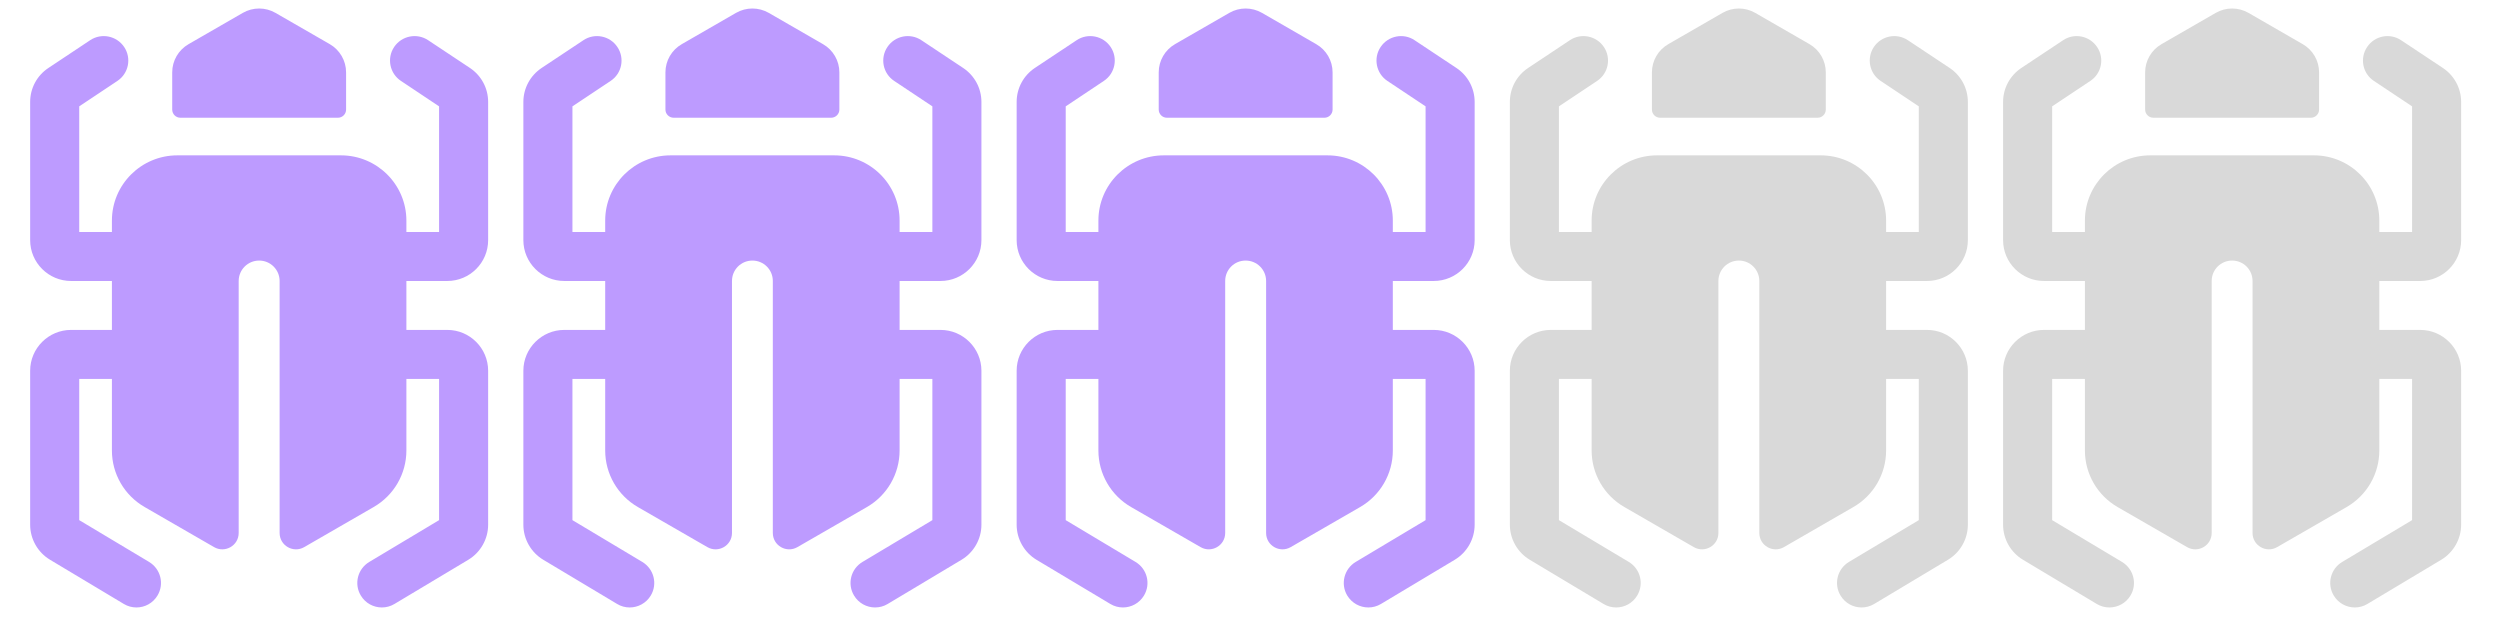
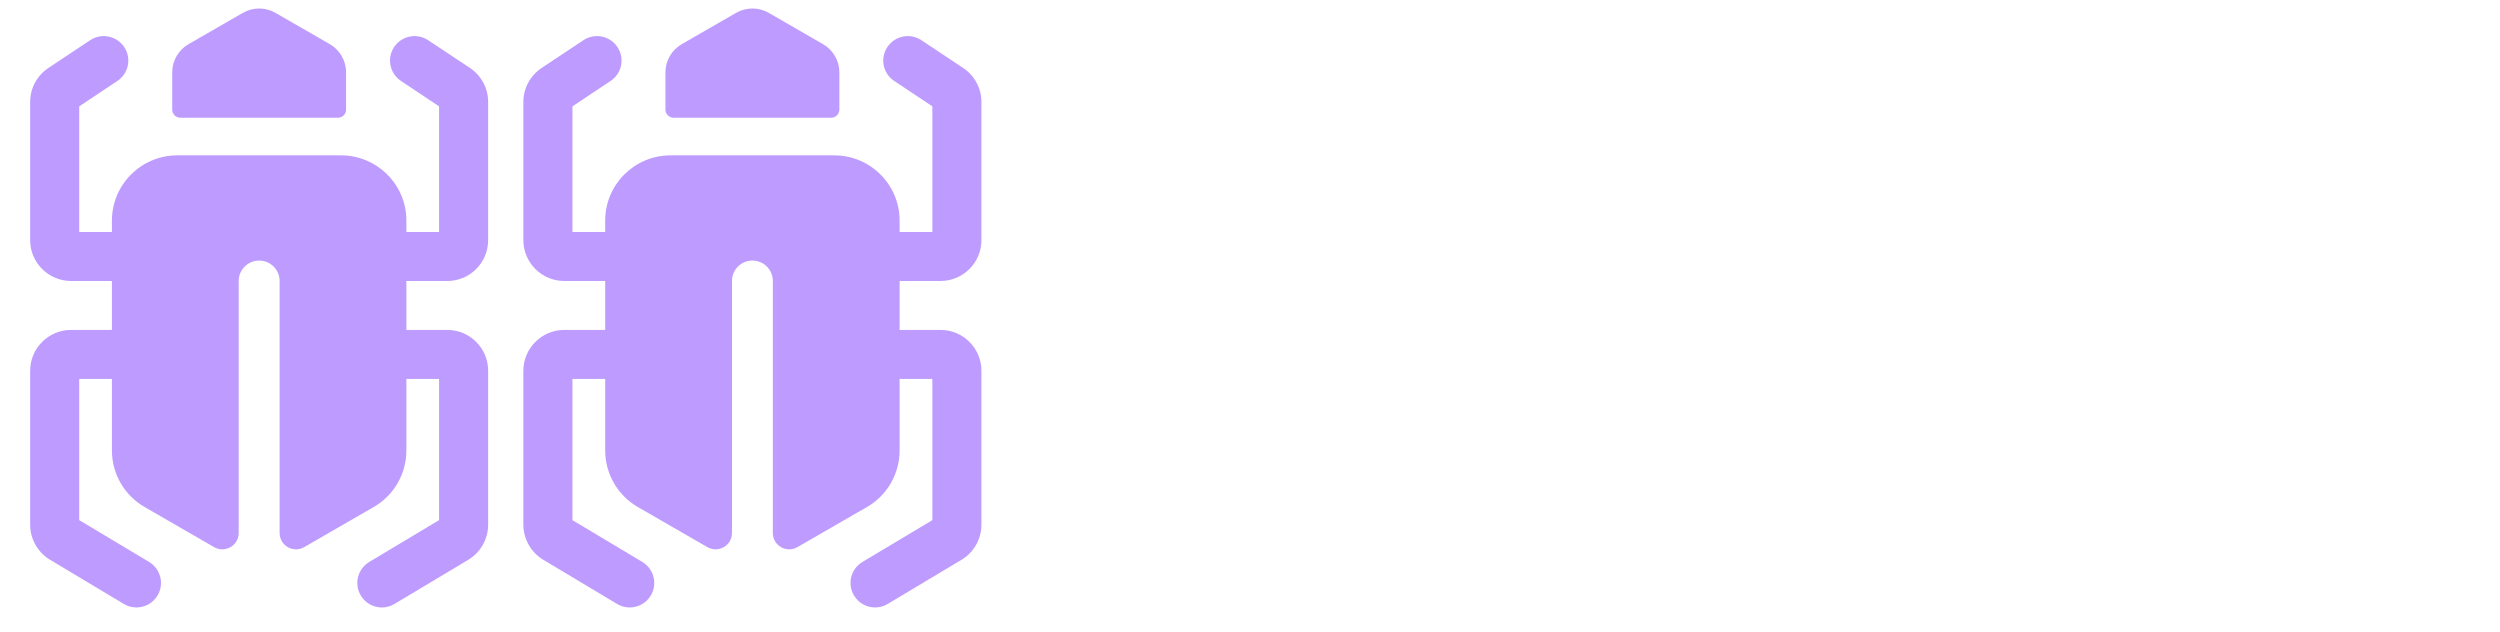
<svg xmlns="http://www.w3.org/2000/svg" width="190" zoomAndPan="magnify" viewBox="0 0 142.5 36" height="48" preserveAspectRatio="xMidYMid meet" version="1.0">
  <defs>
    <clipPath id="0bae293612">
      <path d="M 1.684 0.395 L 27.953 0.395 L 27.953 34.691 L 1.684 34.691 Z M 1.684 0.395 " clip-rule="nonzero" />
    </clipPath>
    <clipPath id="9980ec5209">
      <path d="M 29.797 0.395 L 56 0.395 L 56 34.691 L 29.797 34.691 Z M 29.797 0.395 " clip-rule="nonzero" />
    </clipPath>
    <clipPath id="63738defde">
-       <path d="M 57.91 0.395 L 84.184 0.395 L 84.184 34.691 L 57.91 34.691 Z M 57.91 0.395 " clip-rule="nonzero" />
-     </clipPath>
+       </clipPath>
    <clipPath id="9a9ab694b9">
      <path d="M 86.027 0.395 L 112.297 0.395 L 112.297 34.691 L 86.027 34.691 Z M 86.027 0.395 " clip-rule="nonzero" />
    </clipPath>
    <clipPath id="67e8522c62">
-       <path d="M 114.141 0.395 L 140.332 0.395 L 140.332 34.691 L 114.141 34.691 Z M 114.141 0.395 " clip-rule="nonzero" />
-     </clipPath>
+       </clipPath>
  </defs>
  <g clip-path="url(#0bae293612)">
    <path fill="#bd9bff" d="M 23.164 16.016 L 23.164 18.805 L 25.496 18.805 C 26.781 18.805 27.824 19.852 27.824 21.133 L 27.824 29.91 C 27.824 30.723 27.391 31.488 26.695 31.906 L 22.484 34.426 C 22.258 34.562 22.012 34.625 21.766 34.625 C 21.289 34.625 20.828 34.383 20.566 33.945 C 20.168 33.285 20.383 32.43 21.047 32.031 L 25.027 29.648 L 25.027 21.598 L 23.164 21.598 L 23.164 25.68 C 23.164 27.008 22.453 28.238 21.297 28.902 L 17.336 31.188 C 16.715 31.543 15.938 31.098 15.938 30.379 L 15.938 16.016 C 15.938 15.371 15.414 14.852 14.773 14.852 C 14.129 14.852 13.605 15.371 13.605 16.016 L 13.605 30.379 C 13.605 31.098 12.828 31.543 12.207 31.188 L 8.246 28.902 C 7.09 28.238 6.379 27.008 6.379 25.68 L 6.379 21.598 L 4.516 21.598 L 4.516 29.648 L 8.5 32.031 C 9.16 32.43 9.375 33.285 8.977 33.945 C 8.715 34.383 8.254 34.625 7.777 34.625 C 7.531 34.625 7.285 34.562 7.059 34.426 L 2.852 31.906 C 2.152 31.488 1.719 30.723 1.719 29.91 L 1.719 21.133 C 1.719 19.852 2.766 18.805 4.051 18.805 L 6.379 18.805 L 6.379 16.016 L 4.051 16.016 C 2.766 16.016 1.719 14.973 1.719 13.688 L 1.719 5.812 C 1.719 5.031 2.105 4.309 2.758 3.875 L 5.137 2.293 C 5.781 1.863 6.648 2.039 7.078 2.68 C 7.508 3.32 7.332 4.188 6.691 4.613 L 4.516 6.062 L 4.516 13.223 L 6.379 13.223 L 6.379 12.574 C 6.379 10.52 8.051 8.855 10.109 8.855 L 19.434 8.855 C 21.492 8.855 23.164 10.52 23.164 12.574 L 23.164 13.223 L 25.027 13.223 L 25.027 6.062 L 22.855 4.613 C 22.211 4.188 22.039 3.32 22.465 2.68 C 22.895 2.039 23.762 1.863 24.406 2.293 L 26.789 3.875 C 27.438 4.309 27.824 5.031 27.824 5.812 L 27.824 13.688 C 27.824 14.973 26.781 16.016 25.496 16.016 Z M 10.281 6.711 L 19.262 6.711 C 19.52 6.711 19.727 6.5 19.727 6.246 L 19.727 4.125 C 19.727 3.461 19.371 2.848 18.797 2.516 L 15.703 0.734 C 15.129 0.402 14.418 0.402 13.84 0.734 L 10.75 2.516 C 10.172 2.848 9.816 3.461 9.816 4.125 L 9.816 6.246 C 9.816 6.5 10.023 6.711 10.281 6.711 Z M 10.281 6.711 " fill-opacity="1" fill-rule="nonzero" />
  </g>
  <g clip-path="url(#9980ec5209)">
    <path fill="#bd9bff" d="M 51.277 16.016 L 51.277 18.805 L 53.609 18.805 C 54.895 18.805 55.941 19.852 55.941 21.133 L 55.941 29.91 C 55.941 30.723 55.508 31.488 54.809 31.906 L 50.598 34.426 C 50.375 34.562 50.125 34.625 49.879 34.625 C 49.406 34.625 48.941 34.383 48.68 33.945 C 48.281 33.285 48.496 32.43 49.16 32.031 L 53.145 29.648 L 53.145 21.598 L 51.277 21.598 L 51.277 25.68 C 51.277 27.008 50.566 28.238 49.414 28.902 L 45.449 31.188 C 44.828 31.543 44.051 31.098 44.051 30.379 L 44.051 16.016 C 44.051 15.371 43.531 14.852 42.887 14.852 C 42.242 14.852 41.723 15.371 41.723 16.016 L 41.723 30.379 C 41.723 31.098 40.945 31.543 40.324 31.188 L 36.359 28.902 C 35.207 28.238 34.496 27.008 34.496 25.68 L 34.496 21.598 L 32.629 21.598 L 32.629 29.648 L 36.613 32.031 C 37.273 32.43 37.492 33.285 37.094 33.945 C 36.832 34.383 36.367 34.625 35.891 34.625 C 35.648 34.625 35.398 34.562 35.176 34.426 L 30.965 31.906 C 30.266 31.488 29.832 30.723 29.832 29.91 L 29.832 21.133 C 29.832 19.852 30.879 18.805 32.164 18.805 L 34.496 18.805 L 34.496 16.016 L 32.164 16.016 C 30.879 16.016 29.832 14.973 29.832 13.688 L 29.832 5.812 C 29.832 5.031 30.223 4.309 30.871 3.875 L 33.254 2.293 C 33.895 1.863 34.766 2.039 35.191 2.68 C 35.621 3.32 35.449 4.188 34.805 4.613 L 32.629 6.062 L 32.629 13.223 L 34.496 13.223 L 34.496 12.574 C 34.496 10.52 36.164 8.855 38.223 8.855 L 47.547 8.855 C 49.609 8.855 51.277 10.52 51.277 12.574 L 51.277 13.223 L 53.145 13.223 L 53.145 6.062 L 50.969 4.613 C 50.324 4.188 50.152 3.32 50.582 2.68 C 51.008 2.039 51.875 1.863 52.52 2.293 L 54.902 3.875 C 55.551 4.309 55.941 5.031 55.941 5.812 L 55.941 13.688 C 55.941 14.973 54.895 16.016 53.609 16.016 Z M 38.398 6.711 L 47.375 6.711 C 47.633 6.711 47.844 6.5 47.844 6.246 L 47.844 4.125 C 47.844 3.461 47.488 2.848 46.91 2.516 L 43.82 0.734 C 43.242 0.402 42.531 0.402 41.953 0.734 L 38.863 2.516 C 38.285 2.848 37.93 3.461 37.93 4.125 L 37.93 6.246 C 37.93 6.5 38.141 6.711 38.398 6.711 Z M 38.398 6.711 " fill-opacity="1" fill-rule="nonzero" />
  </g>
  <g clip-path="url(#63738defde)">
    <path fill="#bd9bff" d="M 79.391 16.016 L 79.391 18.805 L 81.723 18.805 C 83.008 18.805 84.055 19.852 84.055 21.133 L 84.055 29.91 C 84.055 30.723 83.621 31.488 82.922 31.906 L 78.715 34.426 C 78.488 34.562 78.242 34.625 77.996 34.625 C 77.52 34.625 77.059 34.383 76.793 33.945 C 76.398 33.285 76.613 32.43 77.273 32.031 L 81.258 29.648 L 81.258 21.598 L 79.391 21.598 L 79.391 25.68 C 79.391 27.008 78.68 28.238 77.527 28.902 L 73.566 31.188 C 72.945 31.543 72.168 31.098 72.168 30.379 L 72.168 16.016 C 72.168 15.371 71.645 14.852 71 14.852 C 70.355 14.852 69.836 15.371 69.836 16.016 L 69.836 30.379 C 69.836 31.098 69.059 31.543 68.438 31.188 L 64.473 28.902 C 63.32 28.238 62.609 27.008 62.609 25.68 L 62.609 21.598 L 60.746 21.598 L 60.746 29.648 L 64.727 32.031 C 65.391 32.43 65.605 33.285 65.207 33.945 C 64.945 34.383 64.48 34.625 64.008 34.625 C 63.762 34.625 63.516 34.562 63.289 34.426 L 59.078 31.906 C 58.383 31.488 57.949 30.723 57.949 29.91 L 57.949 21.133 C 57.949 19.852 58.992 18.805 60.277 18.805 L 62.609 18.805 L 62.609 16.016 L 60.277 16.016 C 58.992 16.016 57.949 14.973 57.949 13.688 L 57.949 5.812 C 57.949 5.031 58.336 4.309 58.984 3.875 L 61.367 2.293 C 62.012 1.863 62.879 2.039 63.309 2.68 C 63.734 3.32 63.562 4.188 62.918 4.613 L 60.746 6.062 L 60.746 13.223 L 62.609 13.223 L 62.609 12.574 C 62.609 10.52 64.281 8.855 66.34 8.855 L 75.664 8.855 C 77.723 8.855 79.391 10.52 79.391 12.574 L 79.391 13.223 L 81.258 13.223 L 81.258 6.062 L 79.082 4.613 C 78.441 4.188 78.266 3.32 78.695 2.68 C 79.125 2.039 79.992 1.863 80.633 2.293 L 83.016 3.875 C 83.668 4.309 84.055 5.031 84.055 5.812 L 84.055 13.688 C 84.055 14.973 83.008 16.016 81.723 16.016 Z M 66.512 6.711 L 75.492 6.711 C 75.75 6.711 75.957 6.5 75.957 6.246 L 75.957 4.125 C 75.957 3.461 75.602 2.848 75.023 2.516 L 71.934 0.734 C 71.355 0.402 70.645 0.402 70.07 0.734 L 66.977 2.516 C 66.402 2.848 66.047 3.461 66.047 4.125 L 66.047 6.246 C 66.047 6.5 66.254 6.711 66.512 6.711 Z M 66.512 6.711 " fill-opacity="1" fill-rule="nonzero" />
  </g>
  <g clip-path="url(#9a9ab694b9)">
-     <path fill="#d9d9d9" d="M 107.508 16.016 L 107.508 18.805 L 109.84 18.805 C 111.125 18.805 112.168 19.852 112.168 21.133 L 112.168 29.91 C 112.168 30.723 111.734 31.488 111.035 31.906 L 106.828 34.426 C 106.602 34.562 106.355 34.625 106.109 34.625 C 105.633 34.625 105.172 34.383 104.91 33.945 C 104.512 33.285 104.727 32.43 105.387 32.031 L 109.371 29.648 L 109.371 21.598 L 107.508 21.598 L 107.508 25.68 C 107.508 27.008 106.797 28.238 105.641 28.902 L 101.68 31.188 C 101.059 31.543 100.281 31.098 100.281 30.379 L 100.281 16.016 C 100.281 15.371 99.758 14.852 99.117 14.852 C 98.473 14.852 97.949 15.371 97.949 16.016 L 97.949 30.379 C 97.949 31.098 97.172 31.543 96.551 31.188 L 92.59 28.902 C 91.434 28.238 90.723 27.008 90.723 25.68 L 90.723 21.598 L 88.859 21.598 L 88.859 29.648 L 92.844 32.031 C 93.504 32.43 93.719 33.285 93.32 33.945 C 93.059 34.383 92.598 34.625 92.121 34.625 C 91.875 34.625 91.629 34.562 91.402 34.426 L 87.195 31.906 C 86.496 31.488 86.062 30.723 86.062 29.91 L 86.062 21.133 C 86.062 19.852 87.109 18.805 88.395 18.805 L 90.723 18.805 L 90.723 16.016 L 88.395 16.016 C 87.109 16.016 86.062 14.973 86.062 13.688 L 86.062 5.812 C 86.062 5.031 86.449 4.309 87.102 3.875 L 89.48 2.293 C 90.125 1.863 90.992 2.039 91.422 2.68 C 91.852 3.32 91.676 4.188 91.035 4.613 L 88.859 6.062 L 88.859 13.223 L 90.723 13.223 L 90.723 12.574 C 90.723 10.52 92.395 8.855 94.453 8.855 L 103.777 8.855 C 105.836 8.855 107.508 10.52 107.508 12.574 L 107.508 13.223 L 109.371 13.223 L 109.371 6.062 L 107.199 4.613 C 106.555 4.188 106.383 3.32 106.809 2.68 C 107.238 2.039 108.105 1.863 108.75 2.293 L 111.133 3.875 C 111.781 4.309 112.168 5.031 112.168 5.812 L 112.168 13.688 C 112.168 14.973 111.125 16.016 109.84 16.016 Z M 94.625 6.711 L 103.605 6.711 C 103.863 6.711 104.07 6.5 104.07 6.246 L 104.07 4.125 C 104.07 3.461 103.715 2.848 103.141 2.516 L 100.047 0.734 C 99.473 0.402 98.762 0.402 98.184 0.734 L 95.094 2.516 C 94.516 2.848 94.16 3.461 94.16 4.125 L 94.16 6.246 C 94.16 6.5 94.367 6.711 94.625 6.711 Z M 94.625 6.711 " fill-opacity="1" fill-rule="nonzero" />
-   </g>
+     </g>
  <g clip-path="url(#67e8522c62)">
-     <path fill="#d9d9d9" d="M 135.621 16.016 L 135.621 18.805 L 137.953 18.805 C 139.238 18.805 140.285 19.852 140.285 21.133 L 140.285 29.91 C 140.285 30.723 139.848 31.488 139.152 31.906 L 134.941 34.426 C 134.719 34.562 134.469 34.625 134.223 34.625 C 133.75 34.625 133.285 34.383 133.023 33.945 C 132.625 33.285 132.84 32.43 133.504 32.031 L 137.488 29.648 L 137.488 21.598 L 135.621 21.598 L 135.621 25.68 C 135.621 27.008 134.91 28.238 133.758 28.902 L 129.793 31.188 C 129.172 31.543 128.395 31.098 128.395 30.379 L 128.395 16.016 C 128.395 15.371 127.875 14.852 127.23 14.852 C 126.586 14.852 126.066 15.371 126.066 16.016 L 126.066 30.379 C 126.066 31.098 125.289 31.543 124.668 31.188 L 120.703 28.902 C 119.551 28.238 118.84 27.008 118.84 25.68 L 118.84 21.598 L 116.973 21.598 L 116.973 29.648 L 120.957 32.031 C 121.617 32.43 121.836 33.285 121.438 33.945 C 121.176 34.383 120.711 34.625 120.234 34.625 C 119.992 34.625 119.742 34.562 119.516 34.426 L 115.309 31.906 C 114.609 31.488 114.176 30.723 114.176 29.91 L 114.176 21.133 C 114.176 19.852 115.223 18.805 116.508 18.805 L 118.84 18.805 L 118.84 16.016 L 116.508 16.016 C 115.223 16.016 114.176 14.973 114.176 13.688 L 114.176 5.812 C 114.176 5.031 114.566 4.309 115.215 3.875 L 117.598 2.293 C 118.238 1.863 119.105 2.039 119.535 2.68 C 119.965 3.32 119.793 4.188 119.148 4.613 L 116.973 6.062 L 116.973 13.223 L 118.84 13.223 L 118.84 12.574 C 118.84 10.52 120.508 8.855 122.566 8.855 L 131.891 8.855 C 133.953 8.855 135.621 10.52 135.621 12.574 L 135.621 13.223 L 137.488 13.223 L 137.488 6.062 L 135.312 4.613 C 134.668 4.188 134.496 3.32 134.926 2.68 C 135.352 2.039 136.219 1.863 136.863 2.293 L 139.246 3.875 C 139.895 4.309 140.285 5.031 140.285 5.812 L 140.285 13.688 C 140.285 14.973 139.238 16.016 137.953 16.016 Z M 122.742 6.711 L 131.719 6.711 C 131.977 6.711 132.188 6.5 132.188 6.246 L 132.188 4.125 C 132.188 3.461 131.832 2.848 131.254 2.516 L 128.164 0.734 C 127.586 0.402 126.875 0.402 126.297 0.734 L 123.207 2.516 C 122.629 2.848 122.273 3.461 122.273 4.125 L 122.273 6.246 C 122.273 6.5 122.484 6.711 122.742 6.711 Z M 122.742 6.711 " fill-opacity="1" fill-rule="nonzero" />
+     <path fill="#d9d9d9" d="M 135.621 16.016 L 135.621 18.805 L 137.953 18.805 C 139.238 18.805 140.285 19.852 140.285 21.133 L 140.285 29.91 C 140.285 30.723 139.848 31.488 139.152 31.906 C 134.719 34.562 134.469 34.625 134.223 34.625 C 133.75 34.625 133.285 34.383 133.023 33.945 C 132.625 33.285 132.84 32.43 133.504 32.031 L 137.488 29.648 L 137.488 21.598 L 135.621 21.598 L 135.621 25.68 C 135.621 27.008 134.91 28.238 133.758 28.902 L 129.793 31.188 C 129.172 31.543 128.395 31.098 128.395 30.379 L 128.395 16.016 C 128.395 15.371 127.875 14.852 127.23 14.852 C 126.586 14.852 126.066 15.371 126.066 16.016 L 126.066 30.379 C 126.066 31.098 125.289 31.543 124.668 31.188 L 120.703 28.902 C 119.551 28.238 118.84 27.008 118.84 25.68 L 118.84 21.598 L 116.973 21.598 L 116.973 29.648 L 120.957 32.031 C 121.617 32.43 121.836 33.285 121.438 33.945 C 121.176 34.383 120.711 34.625 120.234 34.625 C 119.992 34.625 119.742 34.562 119.516 34.426 L 115.309 31.906 C 114.609 31.488 114.176 30.723 114.176 29.91 L 114.176 21.133 C 114.176 19.852 115.223 18.805 116.508 18.805 L 118.84 18.805 L 118.84 16.016 L 116.508 16.016 C 115.223 16.016 114.176 14.973 114.176 13.688 L 114.176 5.812 C 114.176 5.031 114.566 4.309 115.215 3.875 L 117.598 2.293 C 118.238 1.863 119.105 2.039 119.535 2.68 C 119.965 3.32 119.793 4.188 119.148 4.613 L 116.973 6.062 L 116.973 13.223 L 118.84 13.223 L 118.84 12.574 C 118.84 10.52 120.508 8.855 122.566 8.855 L 131.891 8.855 C 133.953 8.855 135.621 10.52 135.621 12.574 L 135.621 13.223 L 137.488 13.223 L 137.488 6.062 L 135.312 4.613 C 134.668 4.188 134.496 3.32 134.926 2.68 C 135.352 2.039 136.219 1.863 136.863 2.293 L 139.246 3.875 C 139.895 4.309 140.285 5.031 140.285 5.812 L 140.285 13.688 C 140.285 14.973 139.238 16.016 137.953 16.016 Z M 122.742 6.711 L 131.719 6.711 C 131.977 6.711 132.188 6.5 132.188 6.246 L 132.188 4.125 C 132.188 3.461 131.832 2.848 131.254 2.516 L 128.164 0.734 C 127.586 0.402 126.875 0.402 126.297 0.734 L 123.207 2.516 C 122.629 2.848 122.273 3.461 122.273 4.125 L 122.273 6.246 C 122.273 6.5 122.484 6.711 122.742 6.711 Z M 122.742 6.711 " fill-opacity="1" fill-rule="nonzero" />
  </g>
</svg>